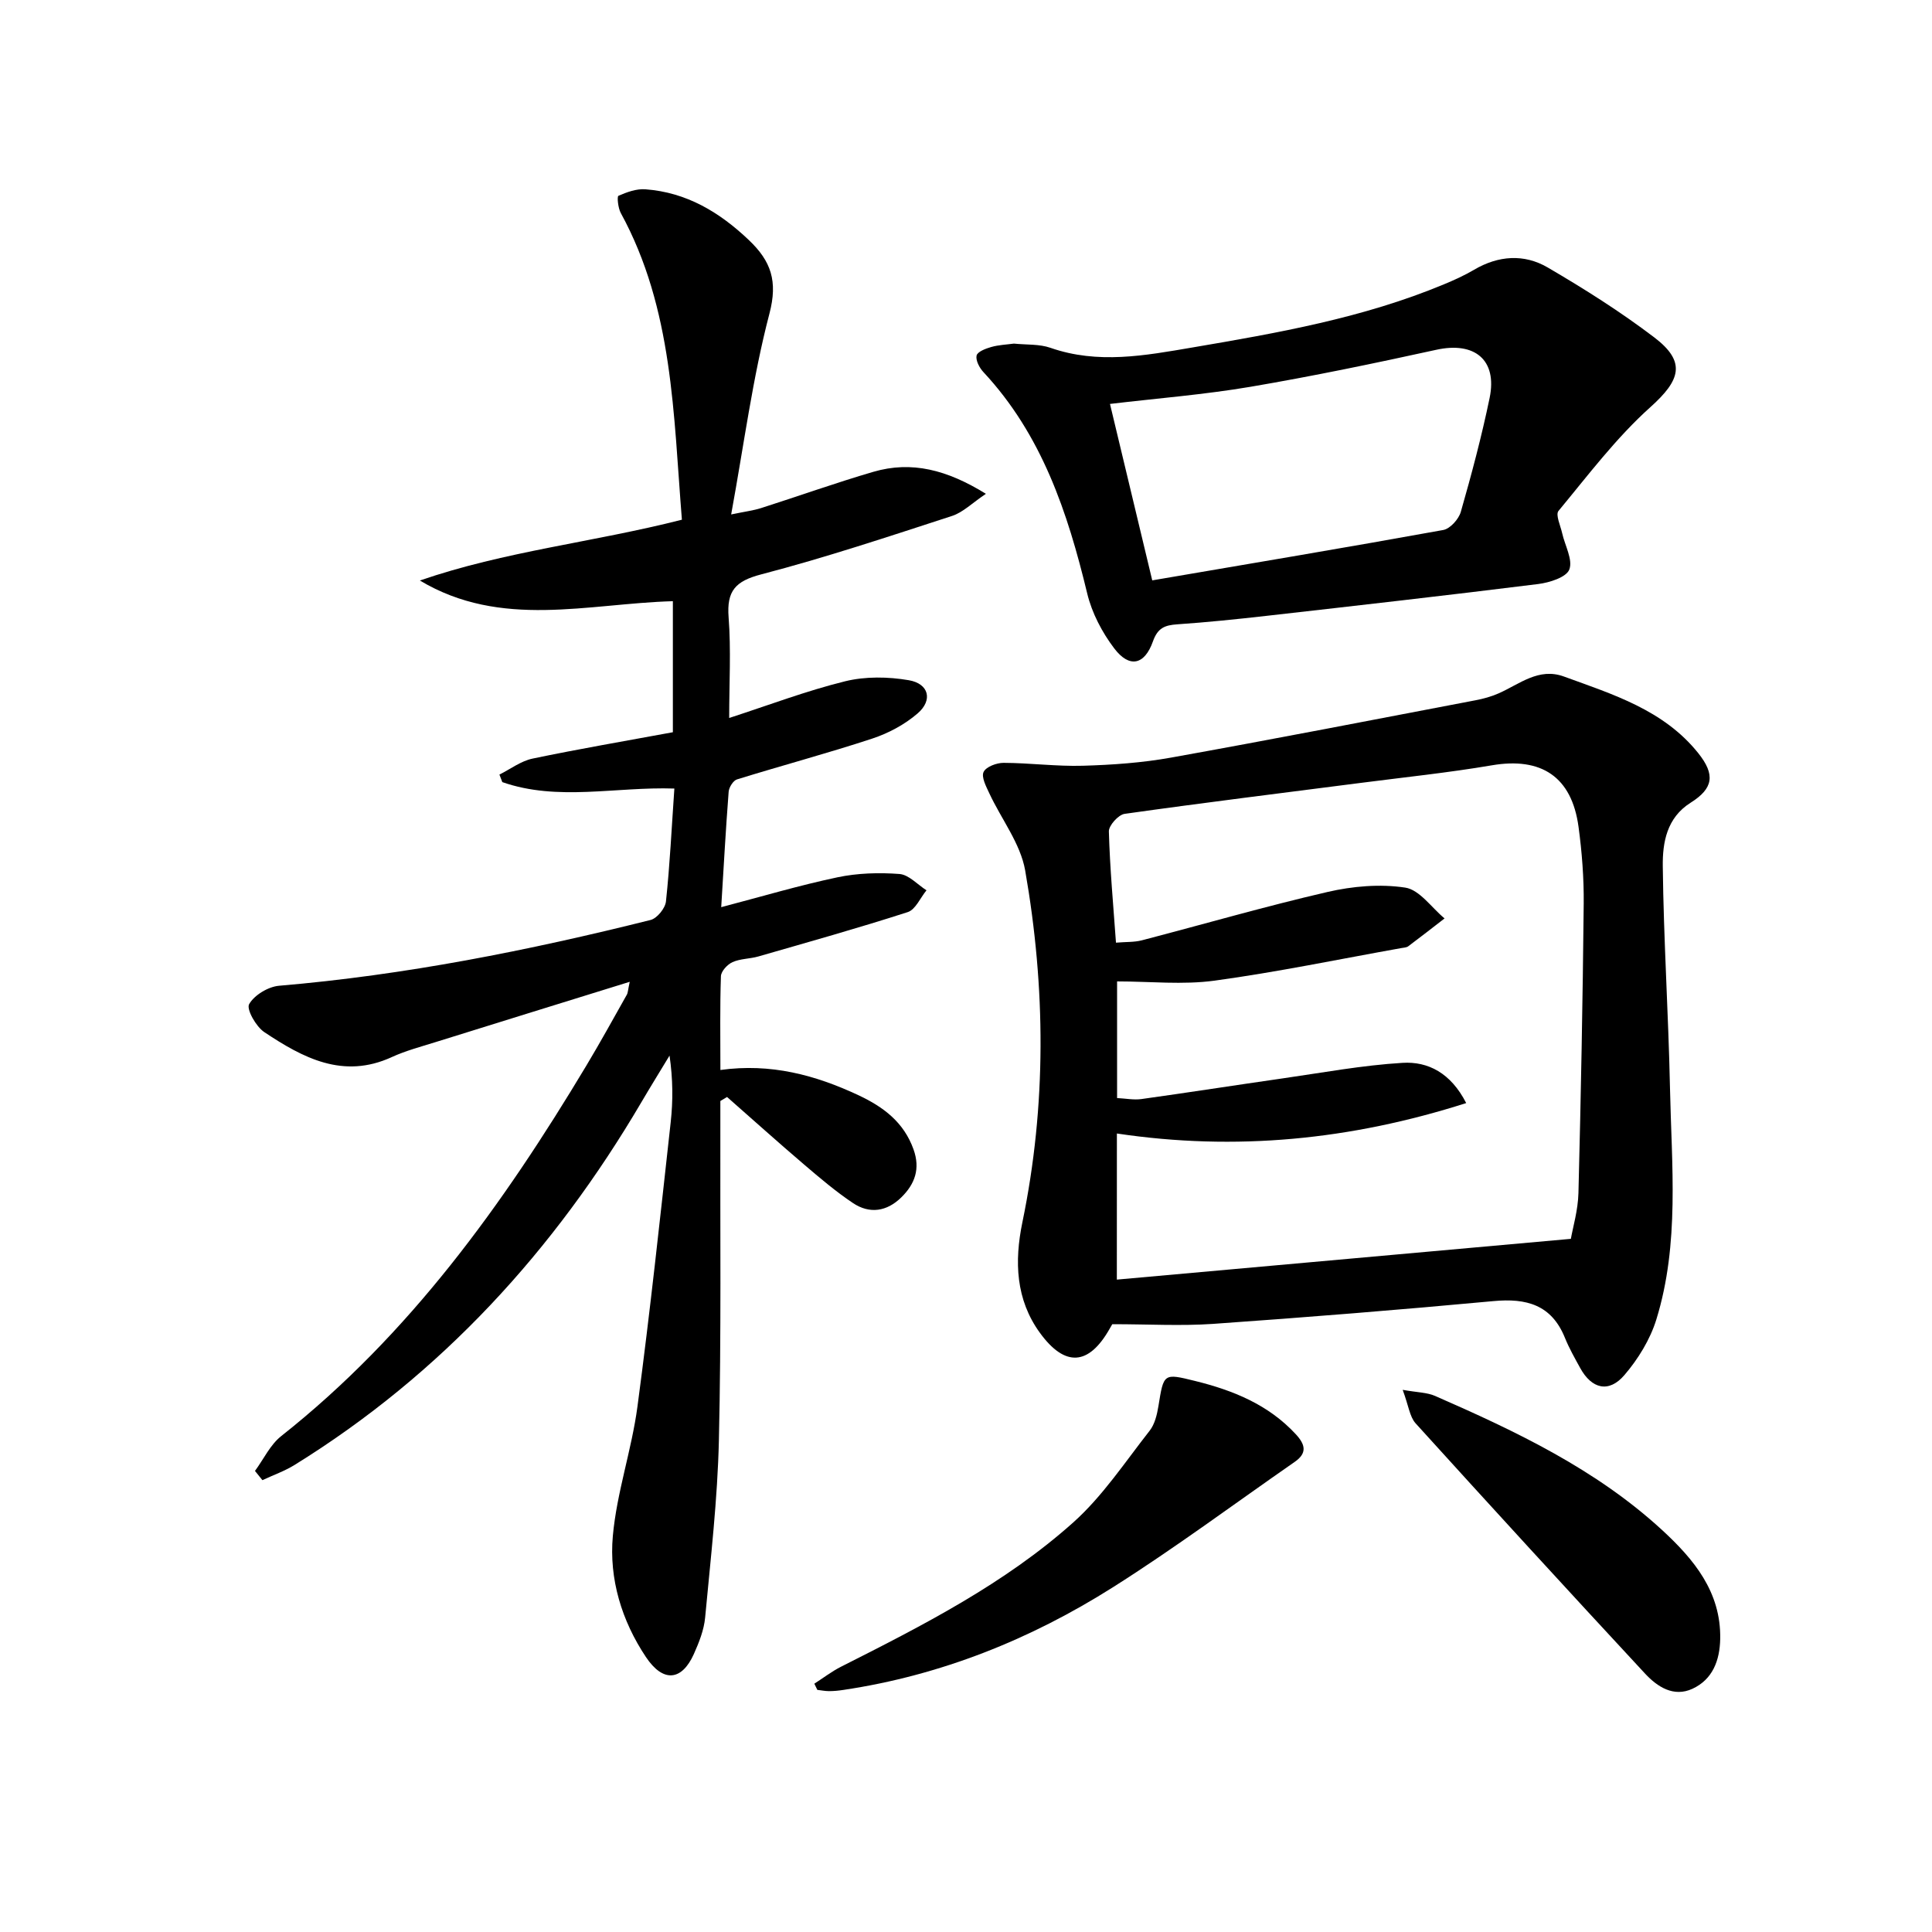
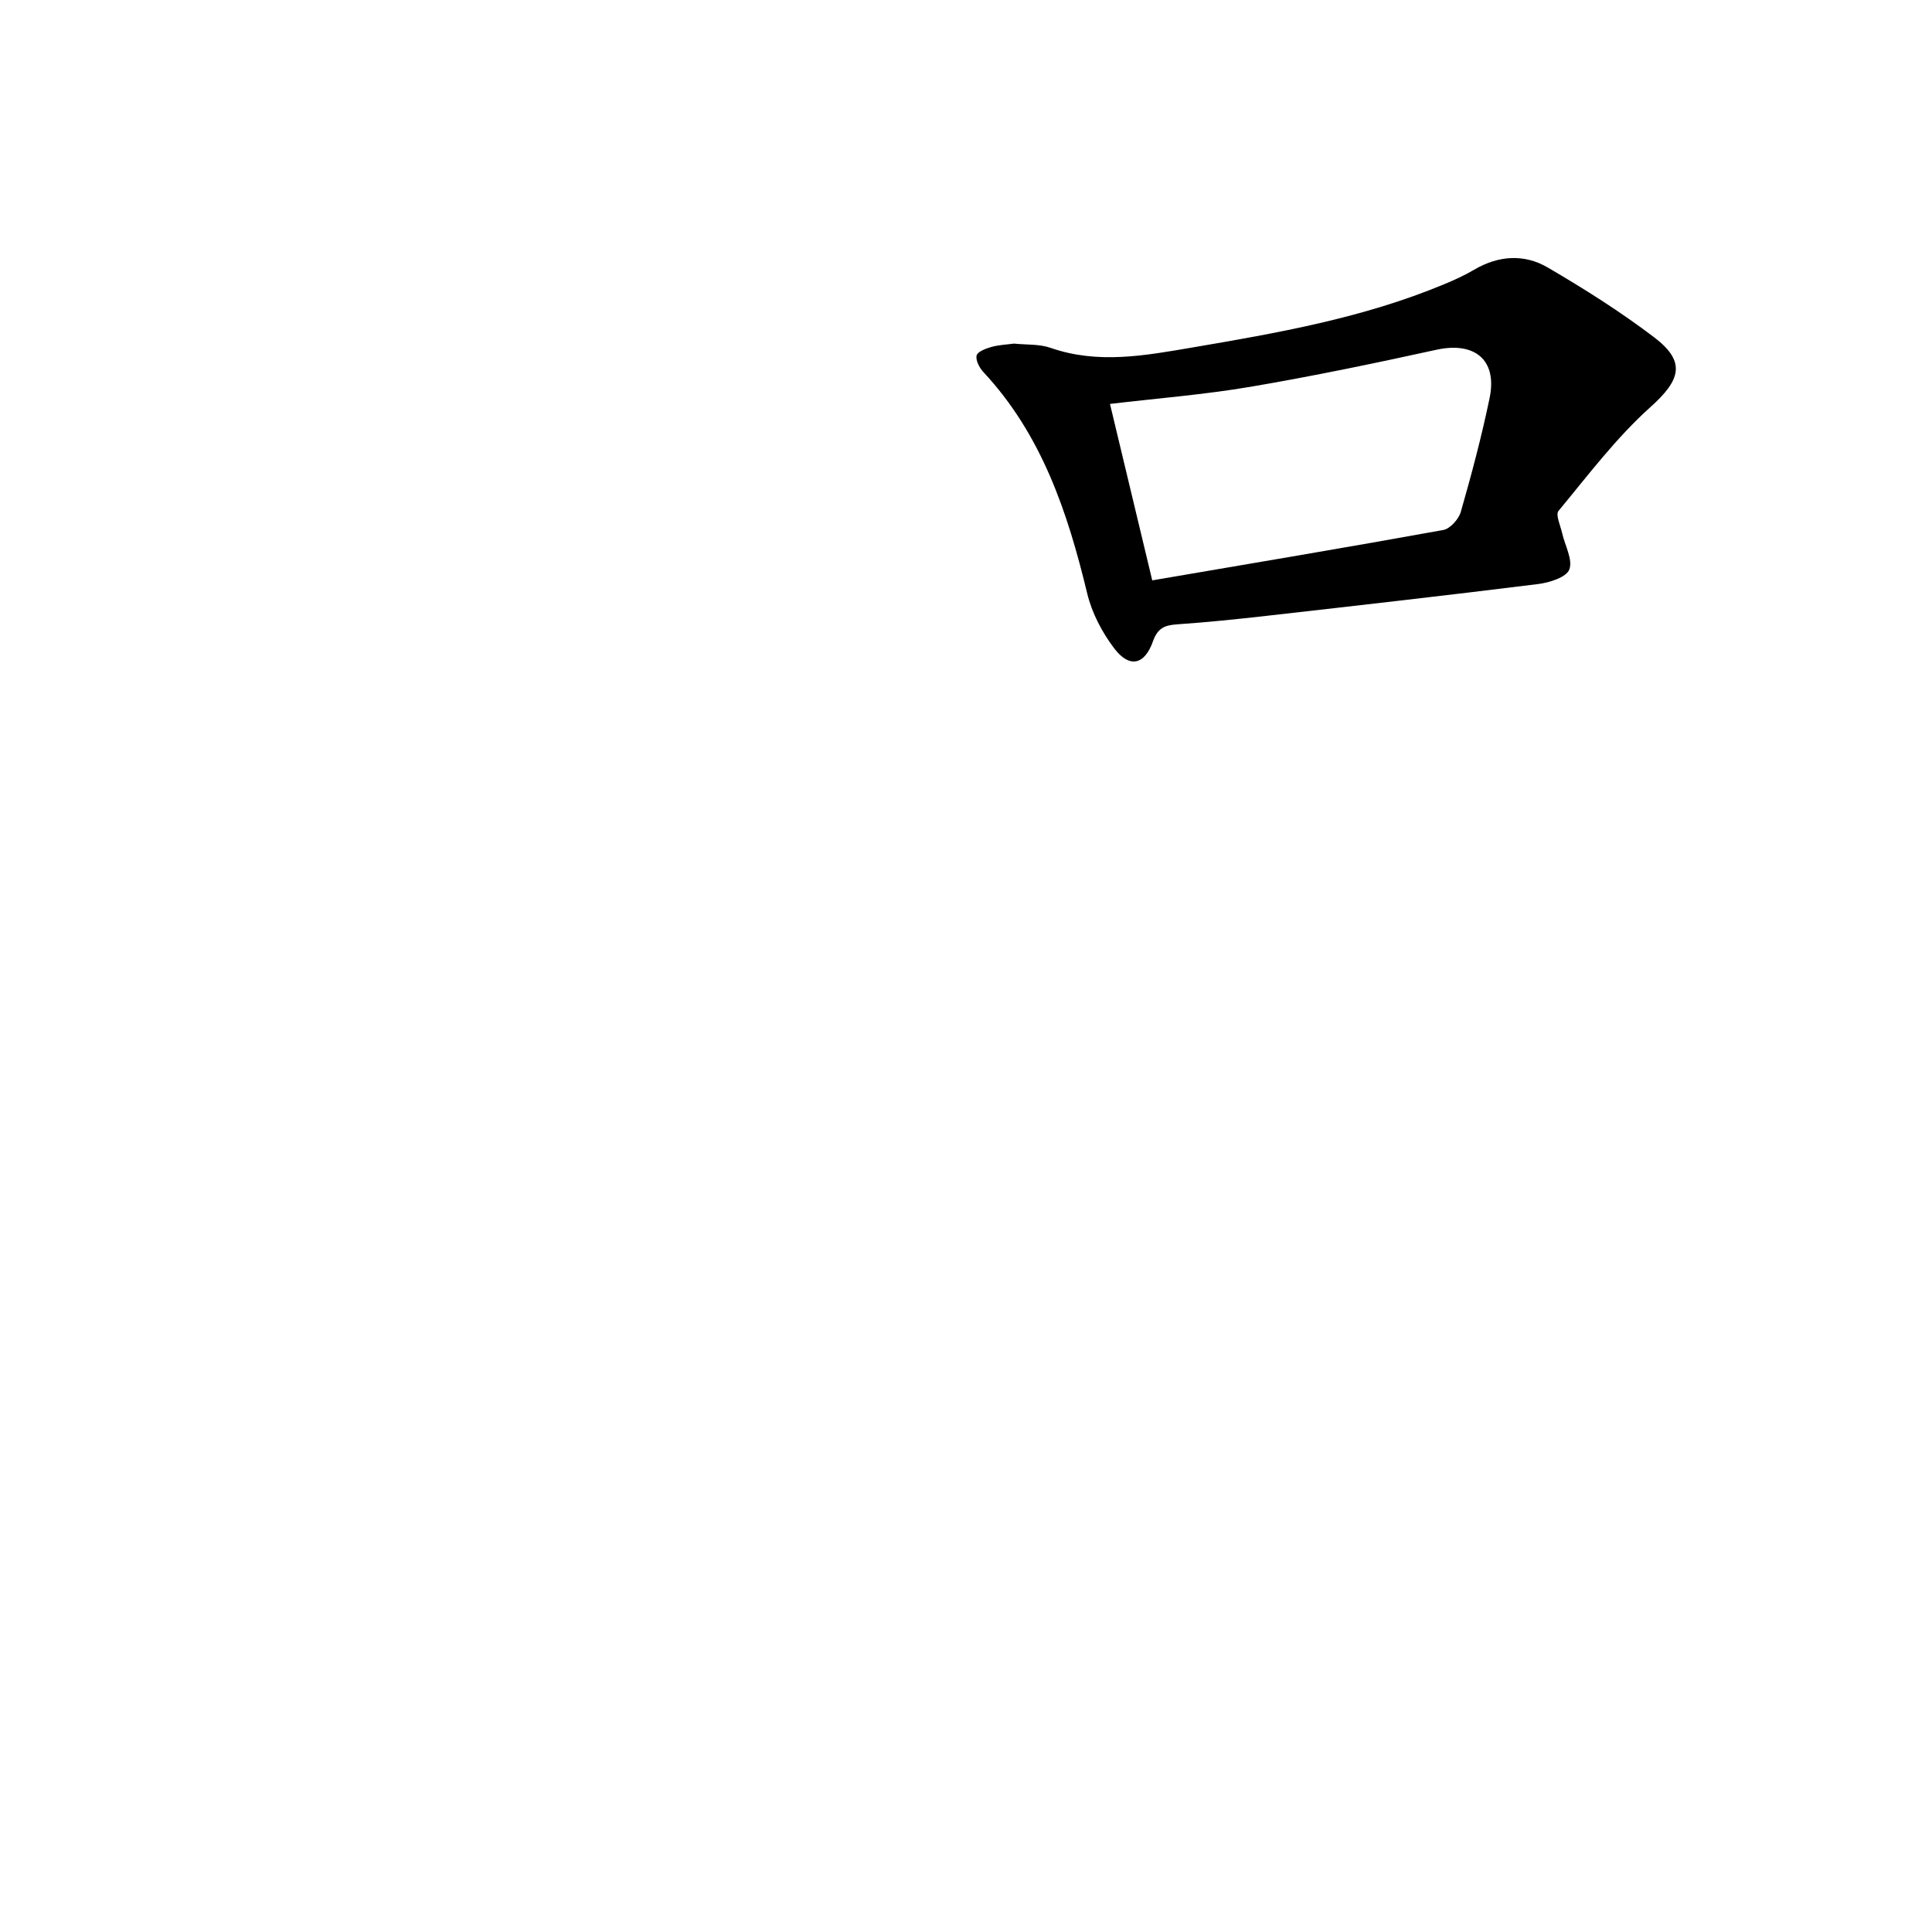
<svg xmlns="http://www.w3.org/2000/svg" enable-background="new 0 0 400 400" viewBox="0 0 400 400">
-   <path d="m52.79 304.54c1.79-2.43 3.15-5.41 5.43-7.21 26.58-21.02 45.94-47.95 63.15-76.66 2.91-4.85 5.63-9.8 8.41-14.73.23-.4.22-.94.6-2.67-13.86 4.3-27.09 8.39-40.31 12.52-3.01.94-6.1 1.76-8.96 3.07-10.08 4.63-18.4.15-26.39-5.17-1.71-1.14-3.74-4.73-3.14-5.79 1.07-1.88 3.95-3.62 6.2-3.81 26.06-2.21 51.61-7.29 76.92-13.62 1.34-.34 3.03-2.42 3.18-3.84.81-7.57 1.17-15.18 1.74-23.37-12.14-.41-24.11 2.69-35.62-1.33-.2-.52-.4-1.04-.6-1.56 2.28-1.14 4.45-2.81 6.86-3.31 9.56-2 19.21-3.64 29.05-5.46 0-9.04 0-17.98 0-27.13-17.64.5-35.55 5.79-52.38-4.28 17.52-6.06 35.94-7.92 54.25-12.59-1.76-21.75-1.8-43.64-12.65-63.49-.57-1.04-.81-3.43-.49-3.57 1.74-.76 3.73-1.49 5.57-1.35 8.51.63 15.35 4.72 21.45 10.53 4.58 4.36 6.01 8.49 4.24 15.22-3.47 13.25-5.24 26.93-7.92 41.57 2.89-.6 4.6-.81 6.2-1.32 7.75-2.47 15.42-5.22 23.22-7.5 7.96-2.33 15.3-.41 23.32 4.55-2.84 1.9-4.74 3.85-7.04 4.59-13.08 4.25-26.15 8.61-39.45 12.08-5.38 1.4-7.2 3.42-6.78 8.89.52 6.78.12 13.63.12 20.85 8.25-2.68 16.01-5.63 24.01-7.6 4.18-1.03 8.9-.95 13.17-.22 4.17.71 5.02 4.12 1.85 6.86-2.67 2.31-6.05 4.12-9.42 5.23-9.26 3.05-18.69 5.56-28 8.45-.78.24-1.65 1.64-1.72 2.55-.61 7.89-1.04 15.8-1.54 23.9 8.35-2.19 16.13-4.51 24.05-6.18 4.16-.88 8.6-1.01 12.85-.69 1.94.15 3.74 2.19 5.6 3.38-1.28 1.55-2.27 3.99-3.88 4.51-10.24 3.31-20.61 6.21-30.95 9.19-1.75.5-3.71.44-5.33 1.17-1.06.47-2.36 1.88-2.4 2.91-.22 6.3-.11 12.6-.11 19.42 10.4-1.45 19.68 1.04 28.64 5.25 5.14 2.42 9.34 5.57 11.35 11.2 1.43 4.01.28 7.16-2.53 9.92-2.99 2.94-6.56 3.49-10.01 1.18-3.57-2.39-6.87-5.2-10.15-8-5.37-4.58-10.62-9.3-15.92-13.96-.46.28-.93.56-1.39.83v5.22c-.06 21.66.2 43.33-.3 64.99-.28 12.26-1.71 24.51-2.85 36.74-.24 2.58-1.27 5.16-2.34 7.56-2.51 5.57-6.36 5.94-9.92.61-5.02-7.52-7.65-16.18-6.85-25.05.81-9.02 3.9-17.81 5.1-26.82 2.61-19.57 4.71-39.22 6.88-58.85.49-4.43.47-8.91-.24-13.8-1.95 3.23-3.94 6.43-5.85 9.69-18.02 30.64-41.36 56.21-71.73 75.03-2.09 1.3-4.47 2.13-6.71 3.18-.49-.62-1.01-1.26-1.54-1.91z" />
-   <path d="m230.29 274.16c.23-.4-.18.3-.58 1-4.29 7.54-9.19 7.96-14.4.8-5.02-6.89-5.31-14.8-3.64-22.88 5.02-24.25 4.82-48.62.58-72.87-.98-5.58-4.94-10.62-7.42-15.96-.66-1.41-1.69-3.36-1.19-4.42.51-1.08 2.7-1.9 4.15-1.89 5.48.02 10.96.76 16.42.6 6.1-.18 12.26-.61 18.26-1.69 21.05-3.78 42.04-7.86 63.04-11.87 1.62-.31 3.25-.76 4.75-1.42 4.34-1.91 8.31-5.41 13.54-3.49 10.15 3.7 20.64 6.92 27.78 15.83 3.61 4.5 3.14 7.34-1.55 10.29-4.96 3.12-5.82 8.25-5.77 13.1.17 15.29 1.17 30.57 1.49 45.86.33 16.09 2.03 32.34-2.83 48.06-1.28 4.13-3.76 8.17-6.6 11.48-3.22 3.77-6.79 2.88-9.17-1.48-1.12-2.04-2.28-4.08-3.15-6.23-2.77-6.85-7.97-8.24-14.8-7.6-19.35 1.8-38.73 3.36-58.11 4.72-6.63.45-13.32.06-20.8.06zm.94-9.23c31.33-2.81 62.23-5.59 94-8.44.42-2.39 1.48-5.93 1.57-9.49.51-19.96.89-39.93 1.09-59.9.05-5.3-.36-10.65-1.07-15.9-1.4-10.39-7.71-14.5-17.95-12.75-8.99 1.53-18.09 2.47-27.14 3.64-16.3 2.1-32.61 4.11-48.89 6.41-1.29.18-3.3 2.42-3.26 3.65.21 7.59.91 15.16 1.47 23.02 2.09-.18 3.77-.08 5.33-.48 12.83-3.34 25.57-7.04 38.48-10.02 5.19-1.2 10.87-1.69 16.08-.9 2.97.45 5.44 4.15 8.14 6.38-2.5 1.93-4.99 3.88-7.52 5.77-.37.27-.95.28-1.44.37-12.87 2.3-25.69 4.97-38.64 6.74-6.58.9-13.38.16-20.2.16v24.15c1.8.09 3.45.43 5.03.21 9.69-1.35 19.35-2.86 29.04-4.25 8.34-1.19 16.66-2.75 25.04-3.25 5.27-.32 9.99 2.1 13.17 8.33-23.93 7.64-47.75 9.97-72.32 6.3-.01 9.58-.01 19.71-.01 30.25z" />
  <path d="m209.92 71.14c2.64.27 5.27.07 7.56.87 9.86 3.44 19.6 1.6 29.41-.07 17.69-3.01 35.34-6.11 52.03-13.06 2.15-.89 4.29-1.86 6.29-3.04 5.02-2.95 10.35-3.31 15.21-.47 7.59 4.43 15.07 9.16 22.06 14.47 6.7 5.09 5.43 8.87-.77 14.44-7.09 6.35-12.93 14.13-19.04 21.5-.65.79.41 3.05.76 4.61.57 2.56 2.25 5.5 1.48 7.52-.62 1.62-4.11 2.72-6.46 3.01-18.77 2.34-37.57 4.47-56.37 6.6-6.1.69-12.22 1.32-18.34 1.74-2.57.18-4.04.72-5.04 3.54-1.75 4.93-4.9 5.55-8.02 1.43-2.51-3.31-4.61-7.32-5.58-11.34-4.05-16.8-9.39-32.87-21.5-45.86-.82-.88-1.62-2.41-1.41-3.41.17-.79 1.87-1.45 3.01-1.77 1.57-.45 3.26-.51 4.72-.71zm28.64 49.02c20.46-3.5 40.38-6.83 60.25-10.43 1.43-.26 3.21-2.25 3.64-3.77 2.23-7.79 4.32-15.64 5.96-23.57 1.63-7.88-3.1-11.72-11.04-9.97-12.77 2.8-25.59 5.47-38.47 7.66-9.55 1.62-19.25 2.38-29.09 3.55 2.87 11.98 5.71 23.86 8.75 36.53z" />
-   <path d="m168.6 348.59c1.83-1.17 3.57-2.52 5.5-3.5 16.93-8.55 33.89-17.18 48.11-29.89 6.07-5.43 10.71-12.49 15.8-18.97 1.07-1.35 1.54-3.34 1.83-5.11 1.1-6.8 1.03-6.83 7.62-5.2 7.85 1.94 15.15 4.89 20.82 11.02 1.97 2.13 2.4 3.9-.2 5.71-12.51 8.69-24.76 17.81-37.62 25.95-17.1 10.82-35.67 18.27-55.84 21.28-.98.15-1.98.25-2.98.25-.81 0-1.61-.17-2.42-.26-.2-.42-.41-.85-.62-1.28z" />
-   <path d="m290.41 287.75c3.05.55 5.04.53 6.7 1.26 16.79 7.34 33.33 15.19 47 27.76 6.57 6.05 12.23 12.81 12.04 22.56-.09 4.43-1.55 8.37-5.74 10.31-3.92 1.81-7.29-.42-9.82-3.14-15.94-17.18-31.78-34.46-47.52-51.83-1.21-1.36-1.43-3.61-2.66-6.92z" />
</svg>